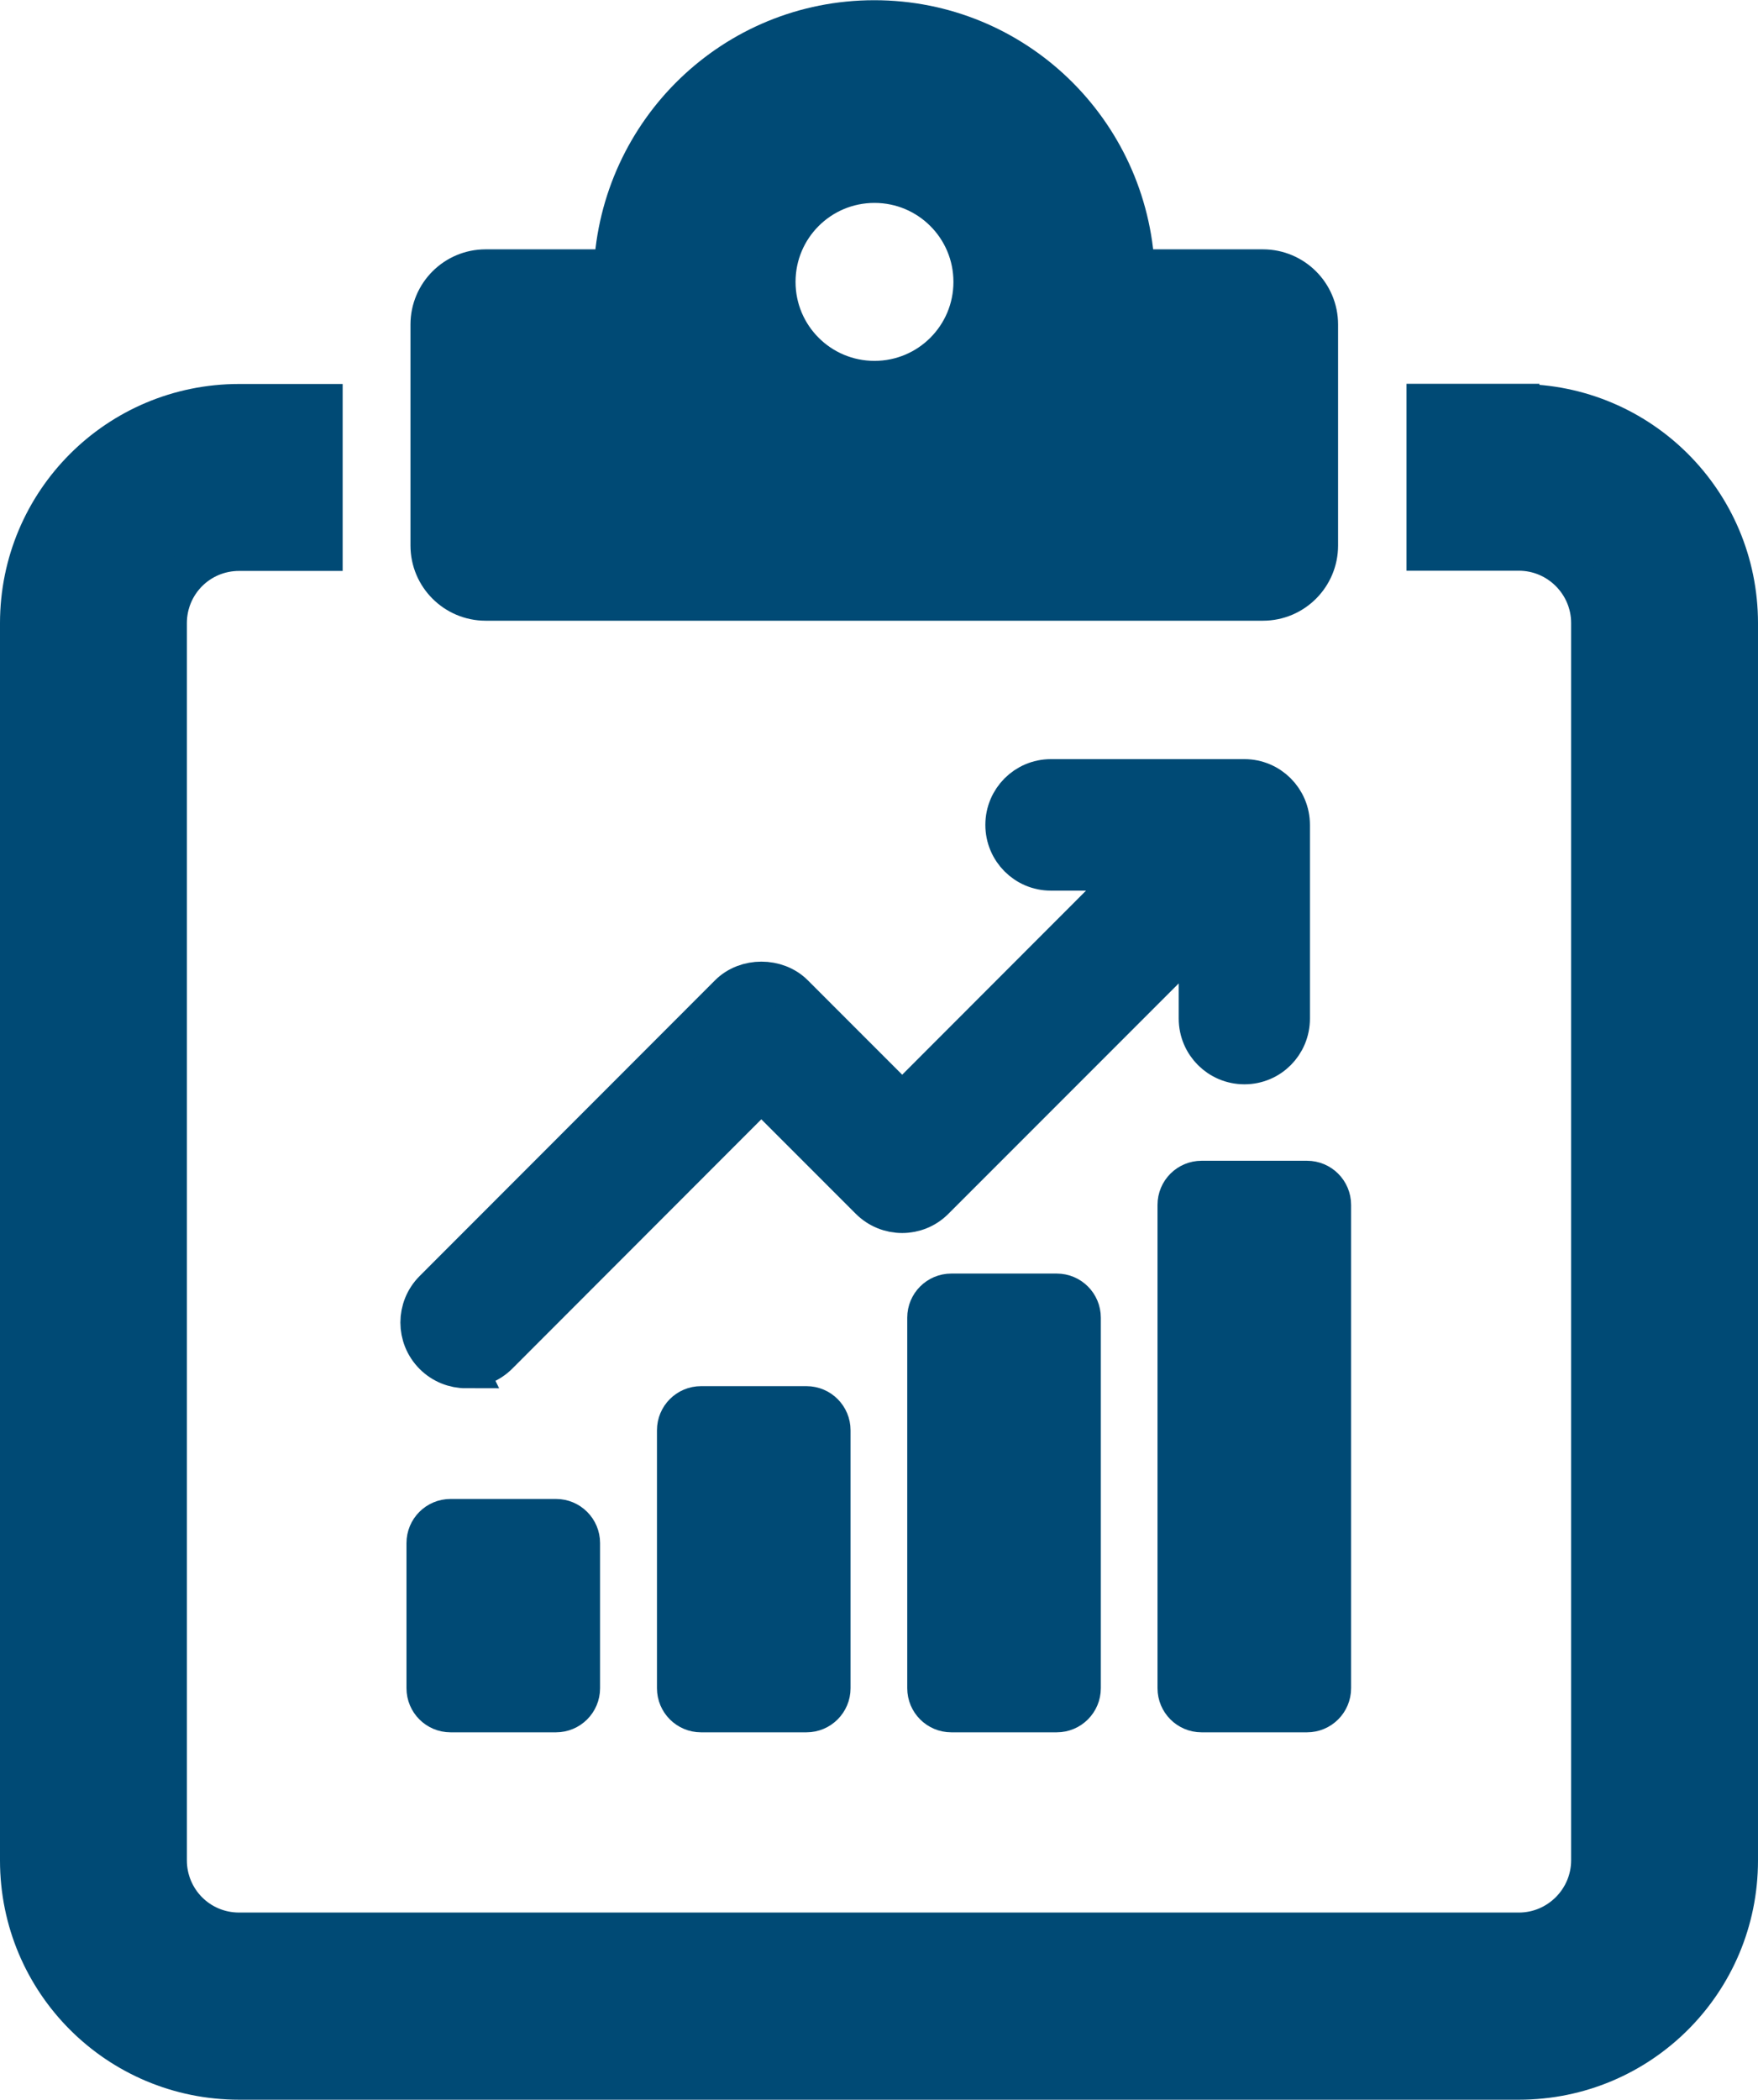
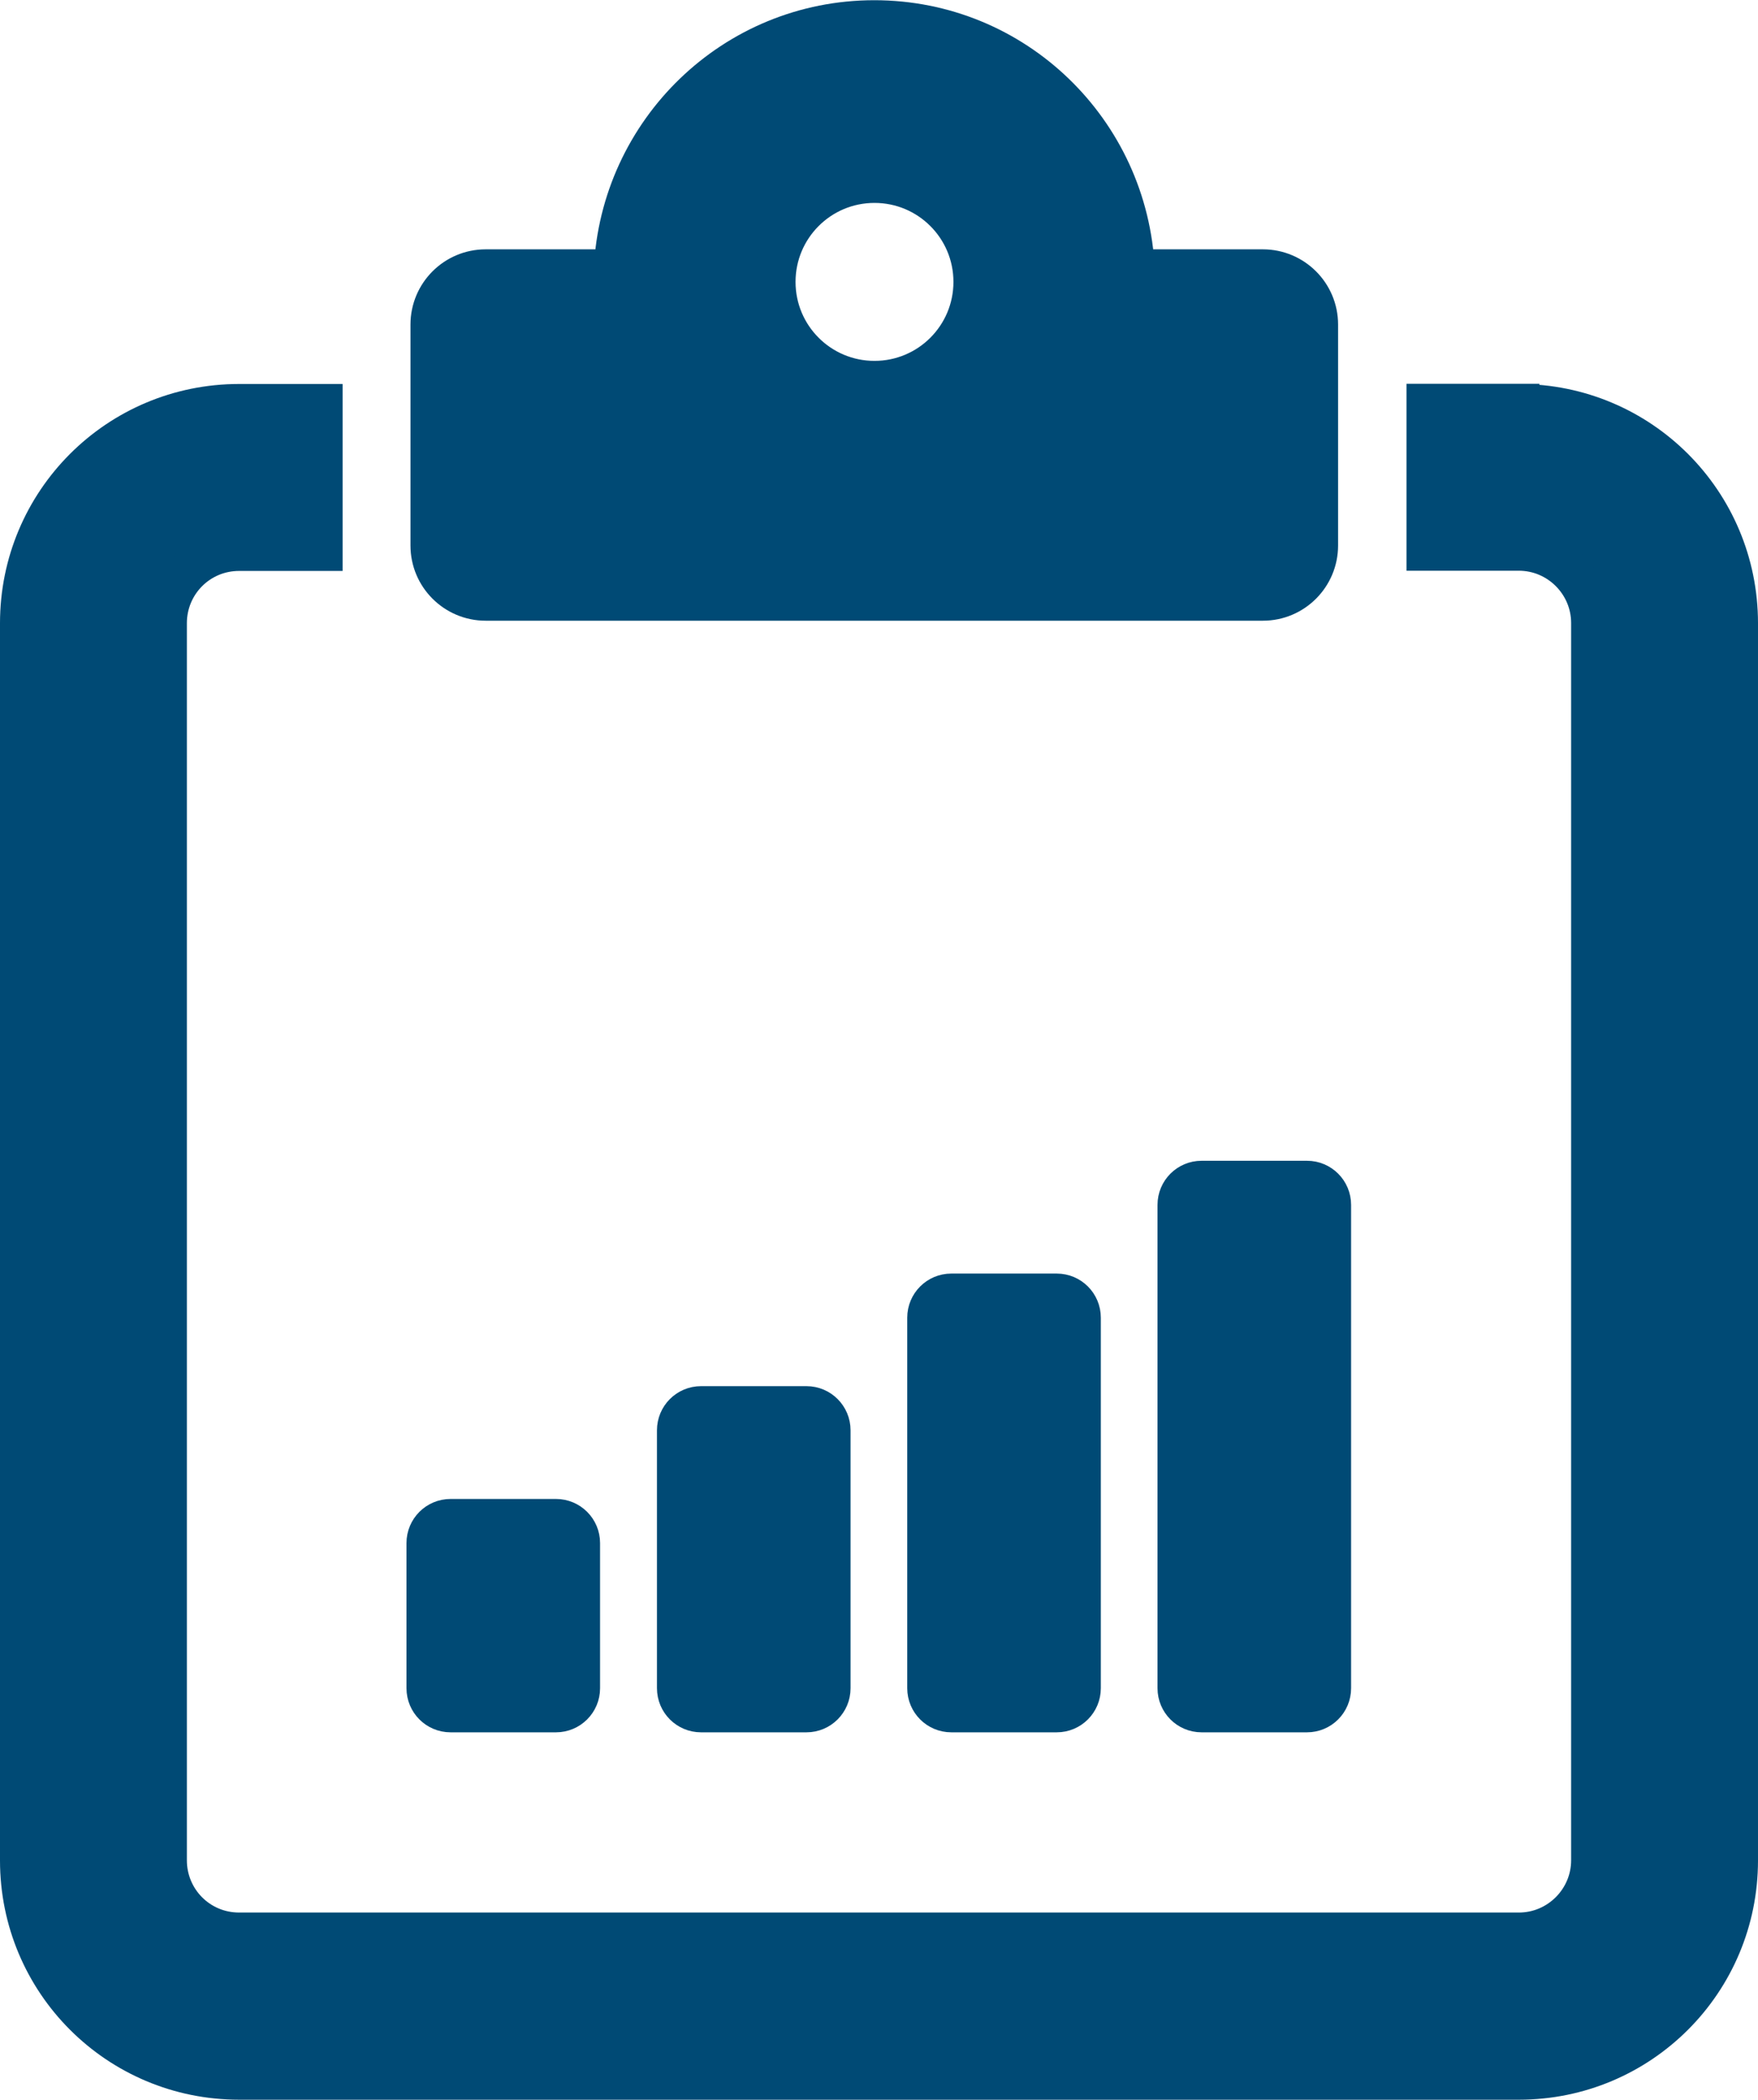
<svg xmlns="http://www.w3.org/2000/svg" id="Layer_2" viewBox="0 0 83.73 99.96">
  <defs>
    <style> .cls-1 { stroke-width: 1.96px; } .cls-1, .cls-2 { fill: #004a75; stroke: #004a75; stroke-miterlimit: 10; } .cls-2 { stroke-width: .98px; } </style>
  </defs>
  <g id="Layer_1-2" data-name="Layer_1">
    <g>
-       <path class="cls-1" d="M22.19,65.09c.55,0,1.1-.21,1.52-.63l12.55-12.56,5.19,5.19c.84.84,2.2.84,3.03,0l12.64-12.64v4.04c0,1.19.96,2.15,2.15,2.15s2.14-.96,2.14-2.15v-9.22c0-1.19-.96-2.15-2.14-2.15h-9.22c-1.18,0-2.14.96-2.14,2.15s.96,2.15,2.14,2.15h4.04l-11.12,11.13-5.19-5.19c-.8-.8-2.23-.8-3.03,0l-14.07,14.08c-.84.84-.84,2.2,0,3.04.42.42.97.63,1.52.63Z" />
      <path class="cls-2" d="M21.46,81.98h5.02c.89,0,1.61-.72,1.61-1.61v-6.91c0-.89-.72-1.61-1.61-1.61h-5.02c-.89,0-1.61.72-1.61,1.61v6.91c0,.89.72,1.61,1.61,1.61Z" />
      <path class="cls-2" d="M33.39,66.48h5.02c.89,0,1.61.72,1.61,1.61v12.28c0,.89-.72,1.61-1.61,1.61h-5.02c-.89,0-1.61-.72-1.61-1.61v-12.28c0-.89.72-1.61,1.61-1.61Z" />
      <path class="cls-2" d="M45.31,61.12h5.02c.89,0,1.61.72,1.61,1.61v17.64c0,.89-.72,1.61-1.61,1.61h-5.02c-.89,0-1.61-.72-1.61-1.61v-17.64c0-.89.72-1.61,1.61-1.61Z" />
      <path class="cls-2" d="M57.23,55.75h5.02c.89,0,1.61.72,1.61,1.61v23.01c0,.89-.72,1.61-1.61,1.61h-5.02c-.89,0-1.61-.72-1.61-1.61v-23.01c0-.89.72-1.61,1.61-1.61Z" />
      <path class="cls-1" d="M72.34,19.25h-4.37v6.94h4.37c1.91,0,3.47,1.56,3.47,3.47v58.9c0,1.91-1.56,3.47-3.47,3.47H11.39c-1.94,0-3.47-1.56-3.47-3.47V29.67c0-1.91,1.53-3.47,3.47-3.47h3.95v-6.94h-3.95c-5.76,0-10.41,4.65-10.41,10.41v58.9c0,5.76,4.65,10.41,10.41,10.41h60.95c5.76,0,10.41-4.65,10.41-10.41V29.67c0-5.76-4.65-10.41-10.41-10.41Z" />
      <path class="cls-1" d="M23.14,28.57h37.01c1.44,0,2.6-1.17,2.6-2.6v-10.52c0-1.44-1.17-2.6-2.6-2.6h-6.13c-.31-6.6-5.71-11.86-12.38-11.86s-12.07,5.27-12.38,11.86h-6.13c-1.44,0-2.6,1.17-2.6,2.6v10.52c0,1.44,1.17,2.6,2.6,2.6ZM41.65,8.68c2.62,0,4.74,2.12,4.74,4.74s-2.12,4.74-4.74,4.74-4.74-2.12-4.74-4.74,2.12-4.74,4.74-4.74Z" />
    </g>
  </g>
</svg>